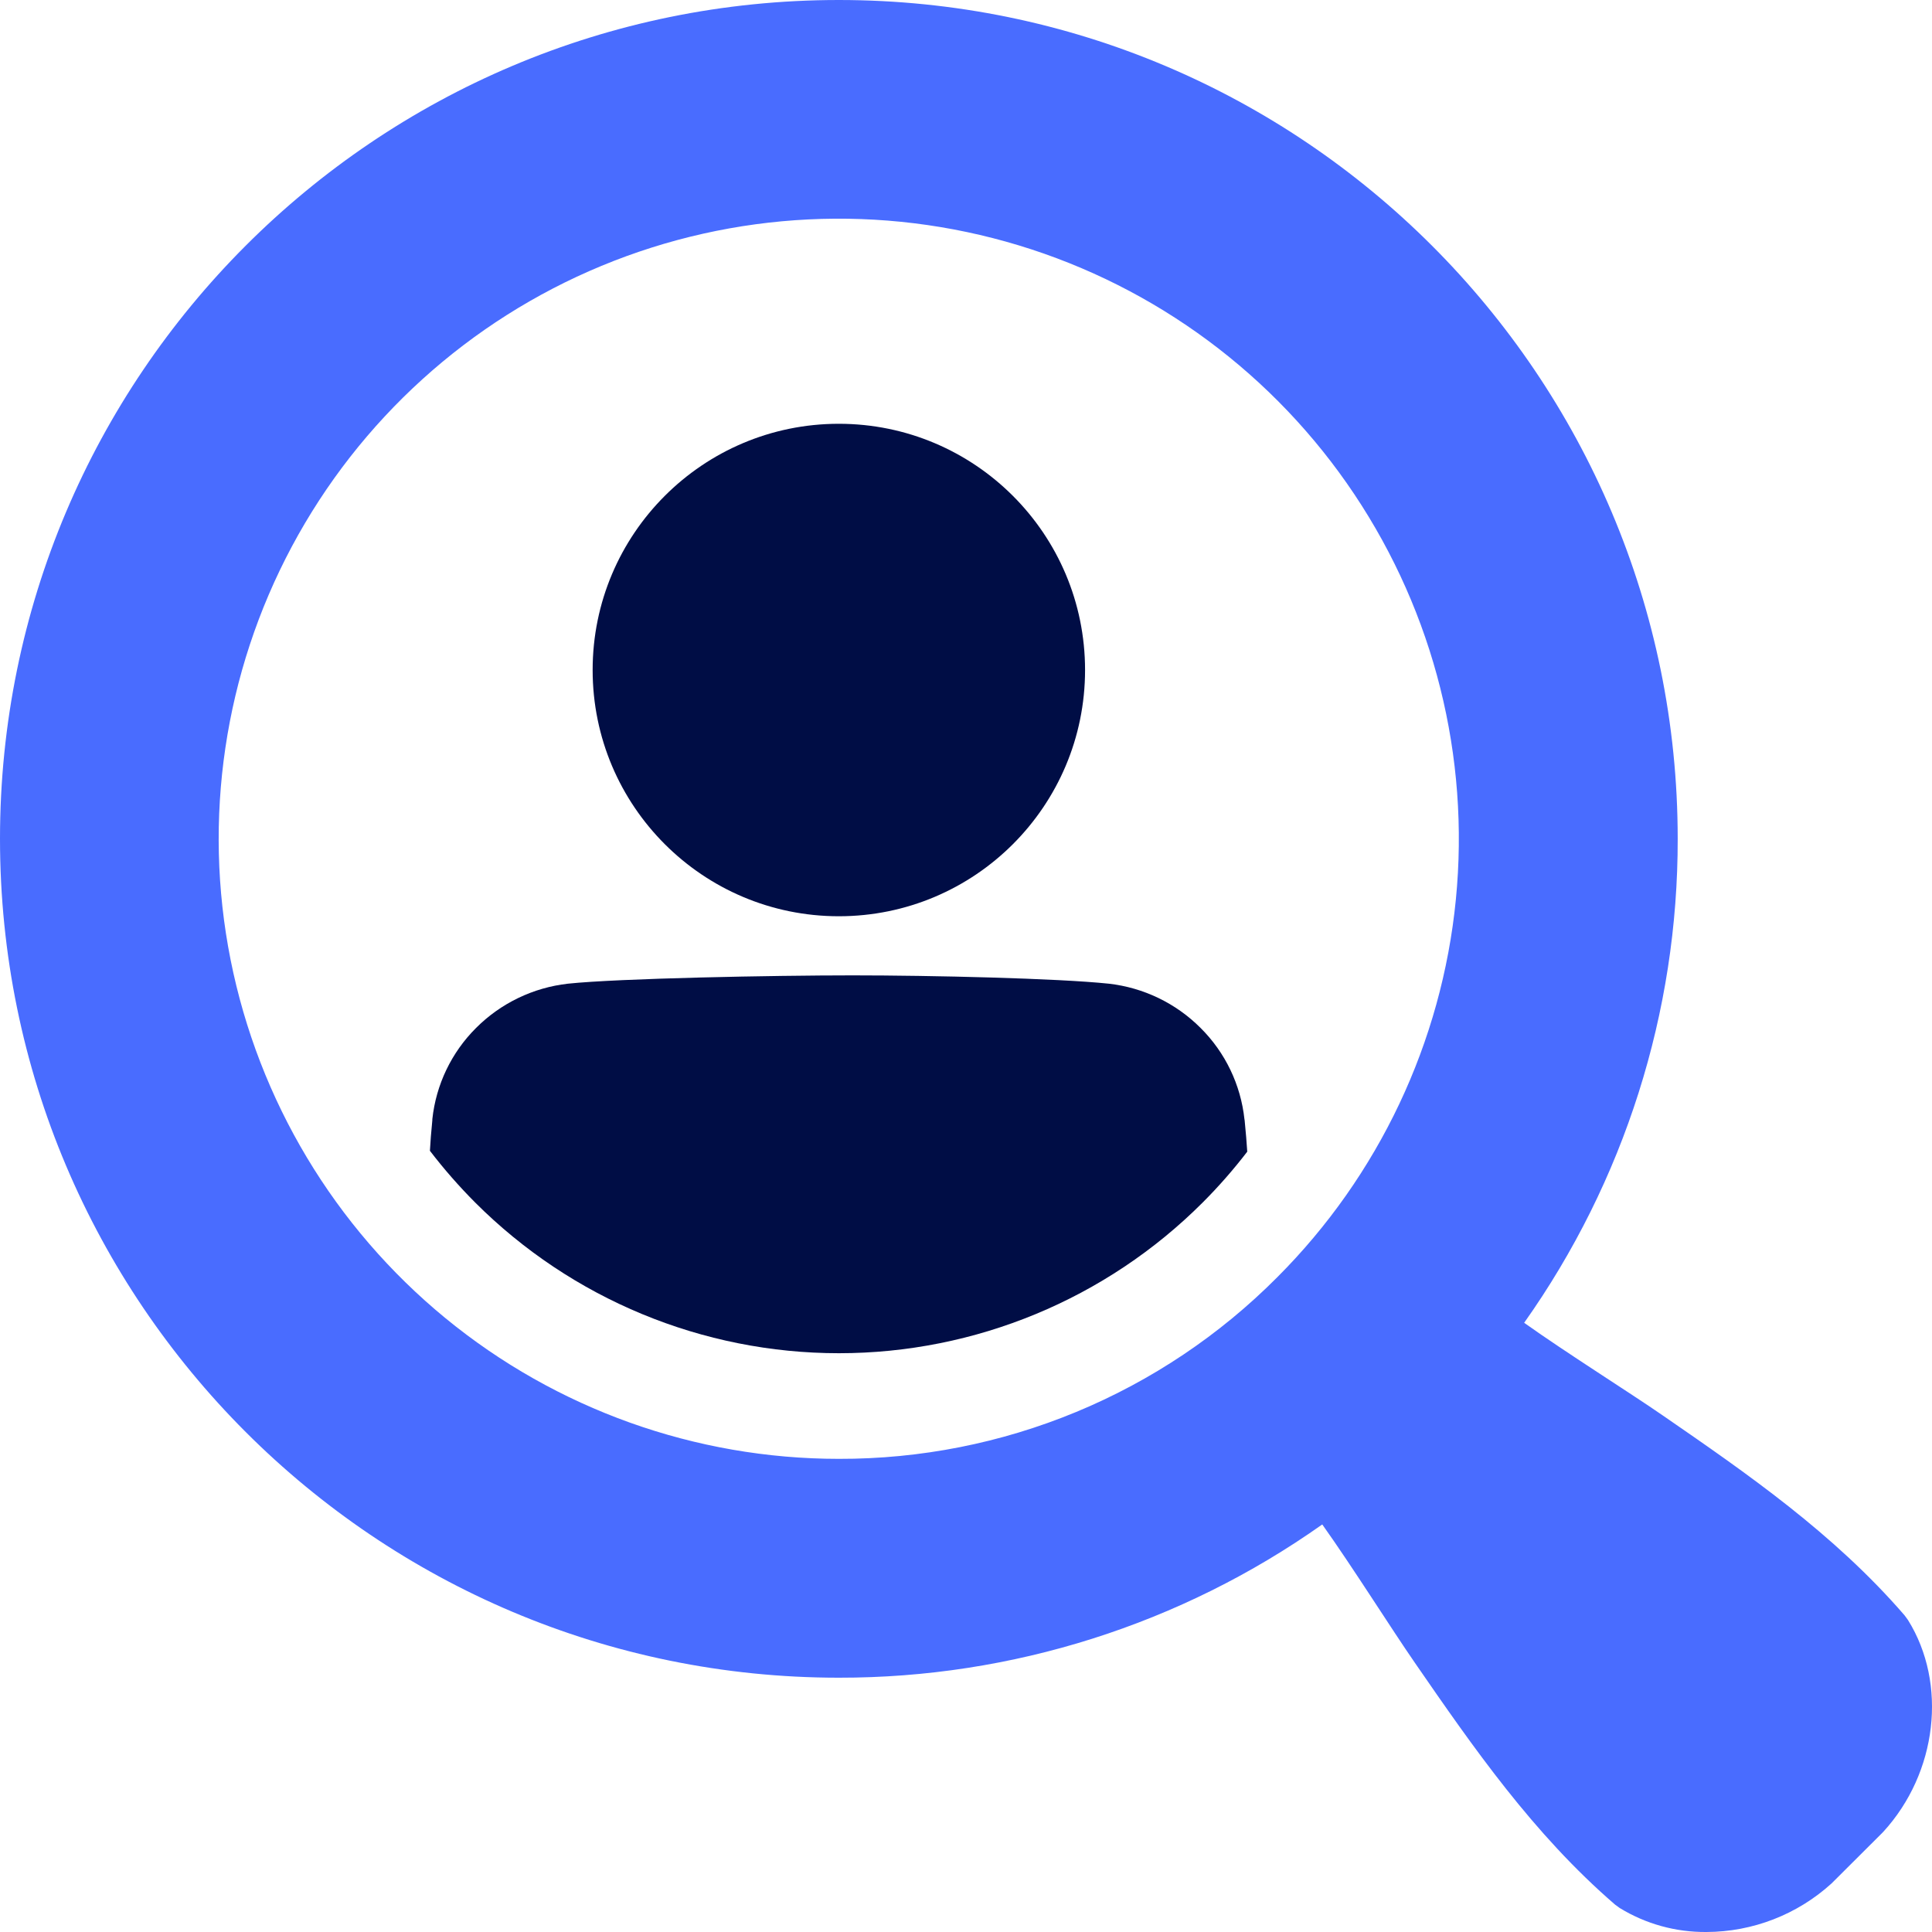
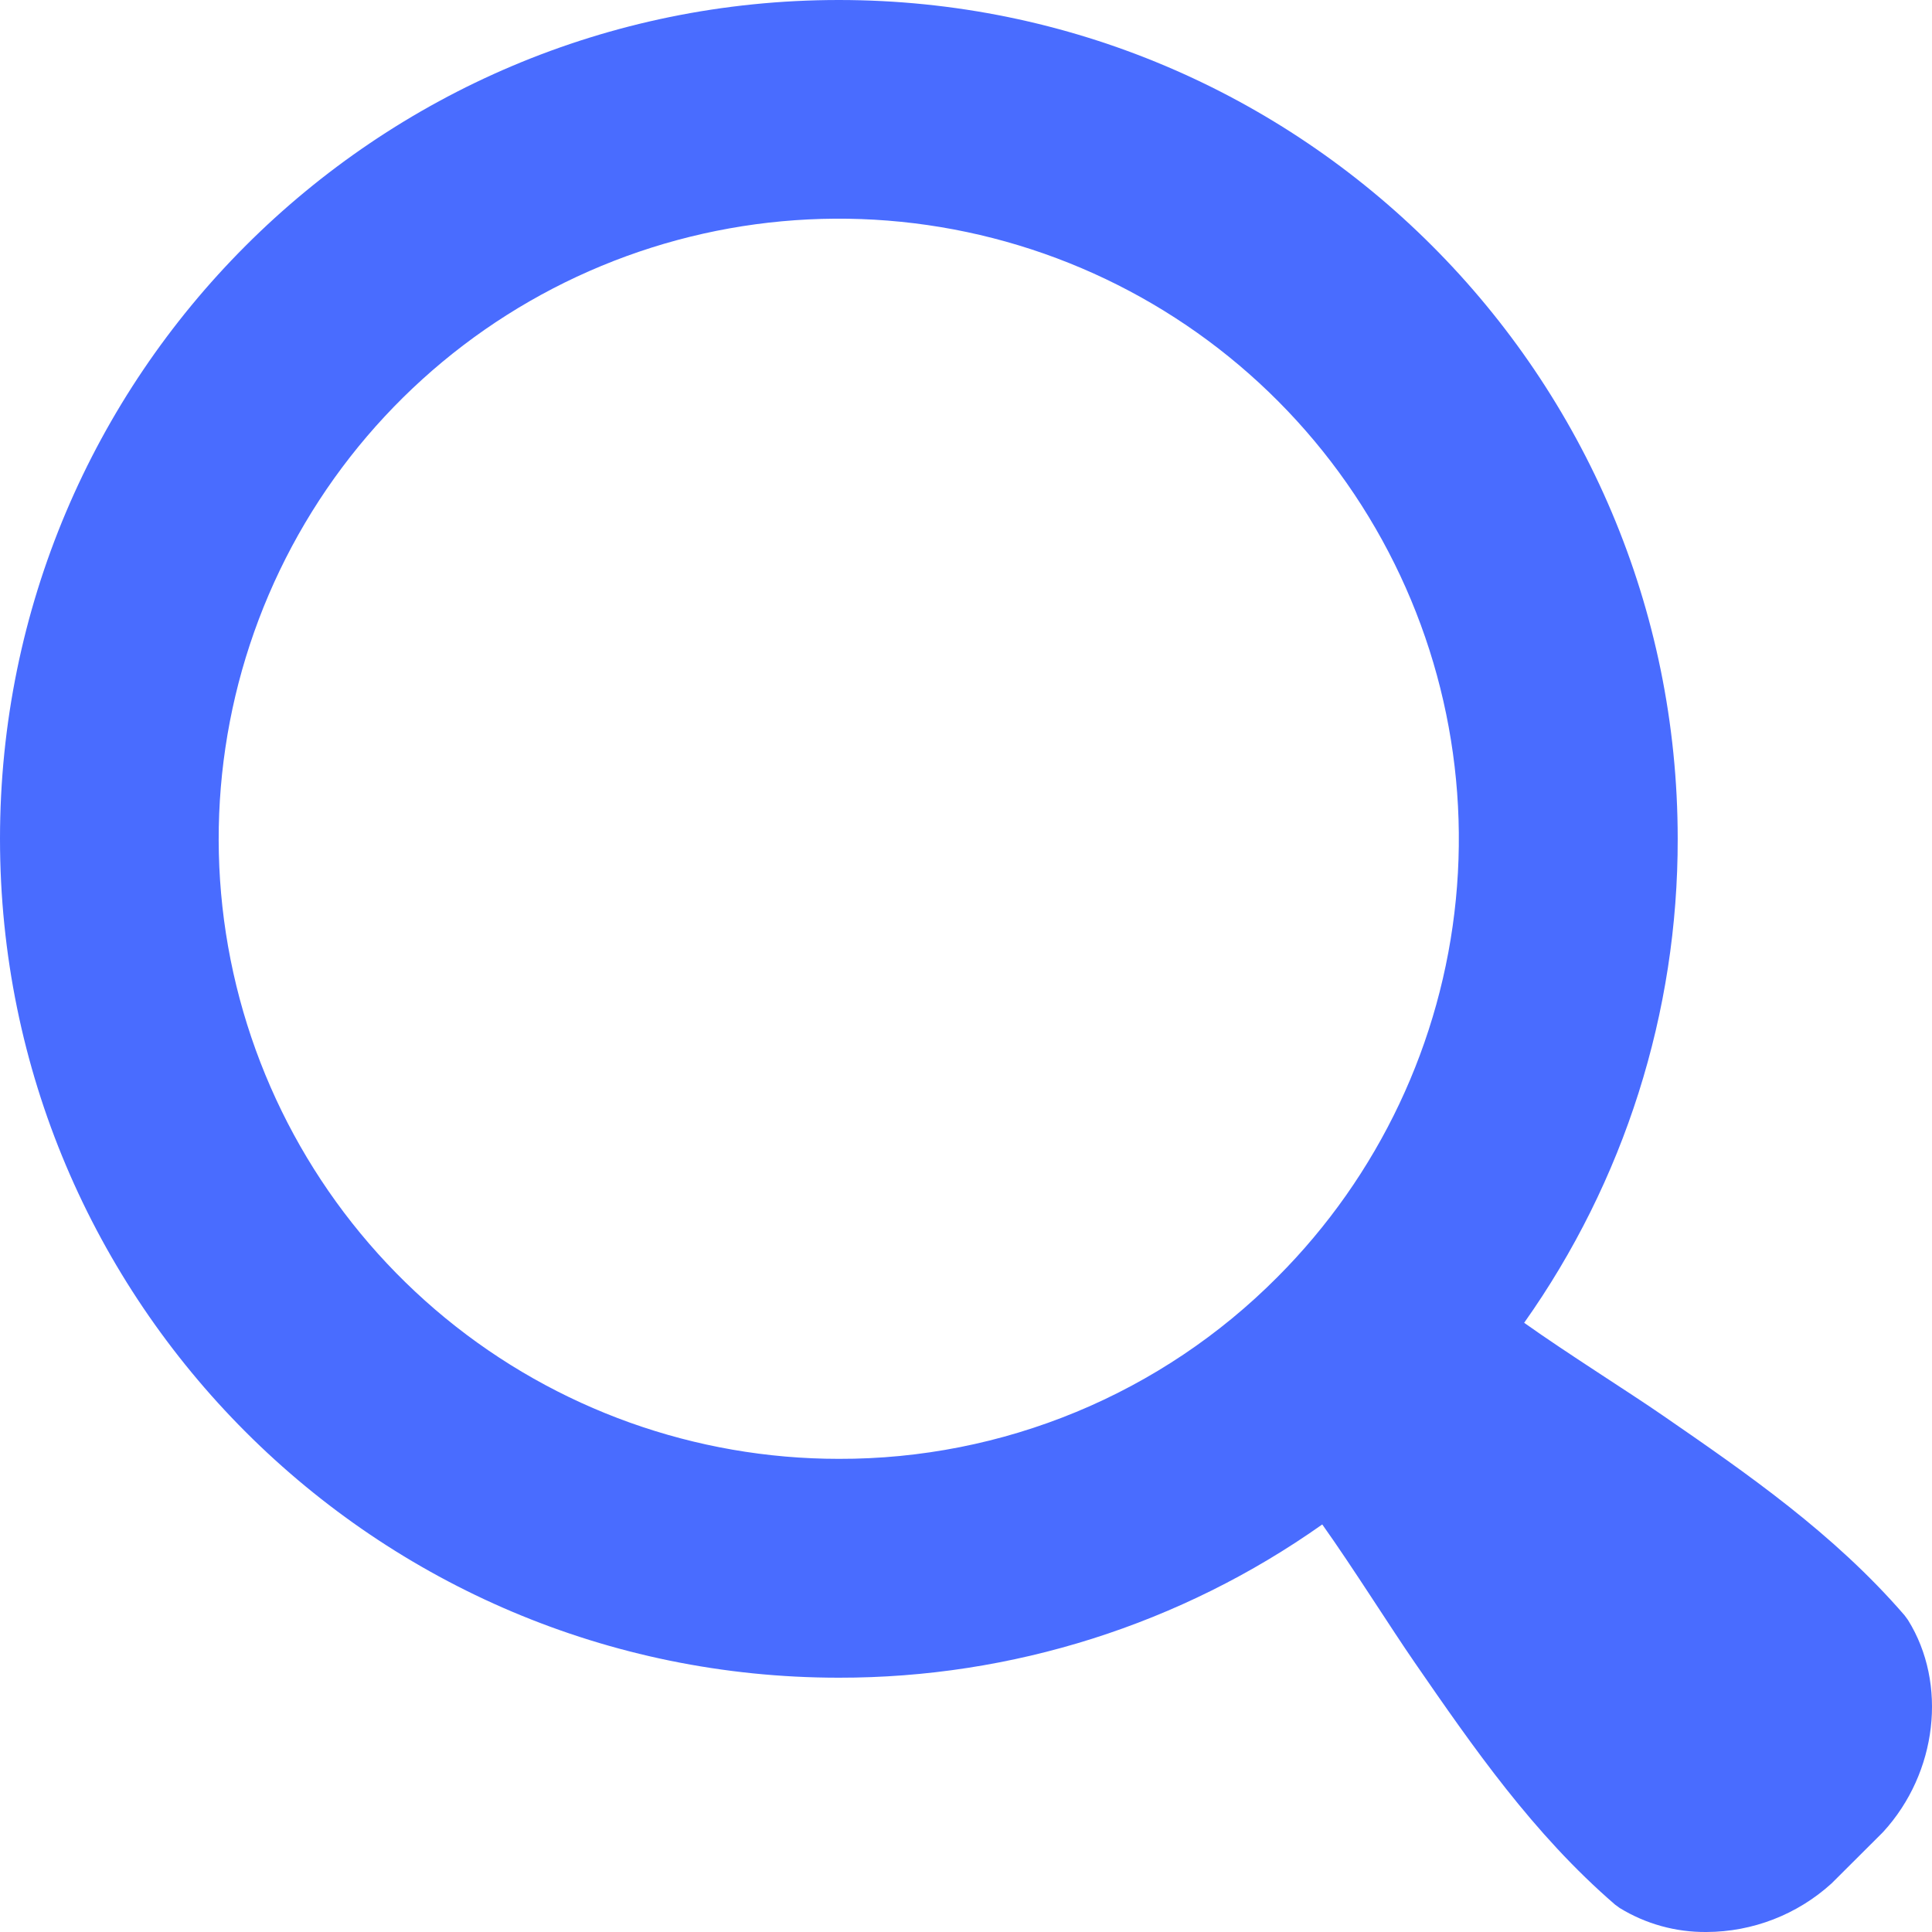
<svg xmlns="http://www.w3.org/2000/svg" version="1.1" width="40" height="40">
  <svg width="40" height="40" viewBox="0 0 40 40" fill="none">
    <g clip-path="url(#clip0_32_6902)">
      <path d="M39.503 33.541L39.432 33.444C37.966 31.748 36.166 30.505 34.424 29.304C33.713 28.813 32.45 28.023 31.556 27.387C33.63 24.458 34.741 20.956 34.735 17.367C34.735 7.776 26.959 0 17.367 0C7.775 0 0 7.776 0 17.367C0 26.959 7.776 34.735 17.367 34.735C20.952 34.74 24.449 33.632 27.376 31.562C28.012 32.456 28.802 33.716 29.294 34.427C30.498 36.172 31.742 37.969 33.438 39.433L33.534 39.503C34.074 39.834 34.697 40.006 35.331 40C36.288 39.997 37.211 39.639 37.92 38.995L38.969 37.949L38.994 37.923C40.11 36.702 40.324 34.859 39.503 33.541ZM17.367 30.204C14.397 30.204 11.518 29.175 9.222 27.291C6.926 25.406 5.354 22.784 4.774 19.871C4.195 16.958 4.643 13.934 6.043 11.314C7.443 8.695 9.708 6.642 12.452 5.505C15.196 4.368 18.25 4.218 21.092 5.08C23.934 5.942 26.39 7.763 28.04 10.233C29.691 12.703 30.433 15.668 30.142 18.624C29.851 21.58 28.544 24.343 26.444 26.444C25.255 27.64 23.84 28.588 22.282 29.233C20.724 29.878 19.054 30.208 17.367 30.204Z" fill="#496CFF" />
-       <path d="M17.367 18.97C20.183 18.97 22.465 16.687 22.465 13.872C22.465 11.057 20.183 8.774 17.367 8.774C14.552 8.774 12.27 11.057 12.27 13.872C12.27 16.687 14.552 18.97 17.367 18.97Z" fill="#000D45" />
-       <path d="M25.765 23.173C25.688 22.458 25.368 21.791 24.858 21.284C24.347 20.771 23.675 20.447 22.955 20.366C21.901 20.255 19.283 20.194 17.653 20.194C16.023 20.194 12.814 20.255 11.759 20.366C11.039 20.447 10.368 20.77 9.856 21.283C9.347 21.79 9.027 22.457 8.951 23.172V23.194C8.926 23.436 8.911 23.646 8.901 23.826C9.19 24.203 9.503 24.561 9.839 24.898C11.836 26.895 14.545 28.017 17.369 28.017C20.193 28.017 22.902 26.895 24.899 24.898C25.23 24.567 25.538 24.215 25.823 23.844C25.811 23.66 25.794 23.445 25.769 23.195L25.765 23.173Z" fill="#000D45" />
    </g>
    <defs>
      <clipPath id="SvgjsClipPath1005">
        <rect width="40" height="40" fill="white" />
      </clipPath>
    </defs>
  </svg>
  <style>@media (prefers-color-scheme: light) { :root { filter: none; } }
@media (prefers-color-scheme: dark) { :root { filter: none; } }
</style>
</svg>